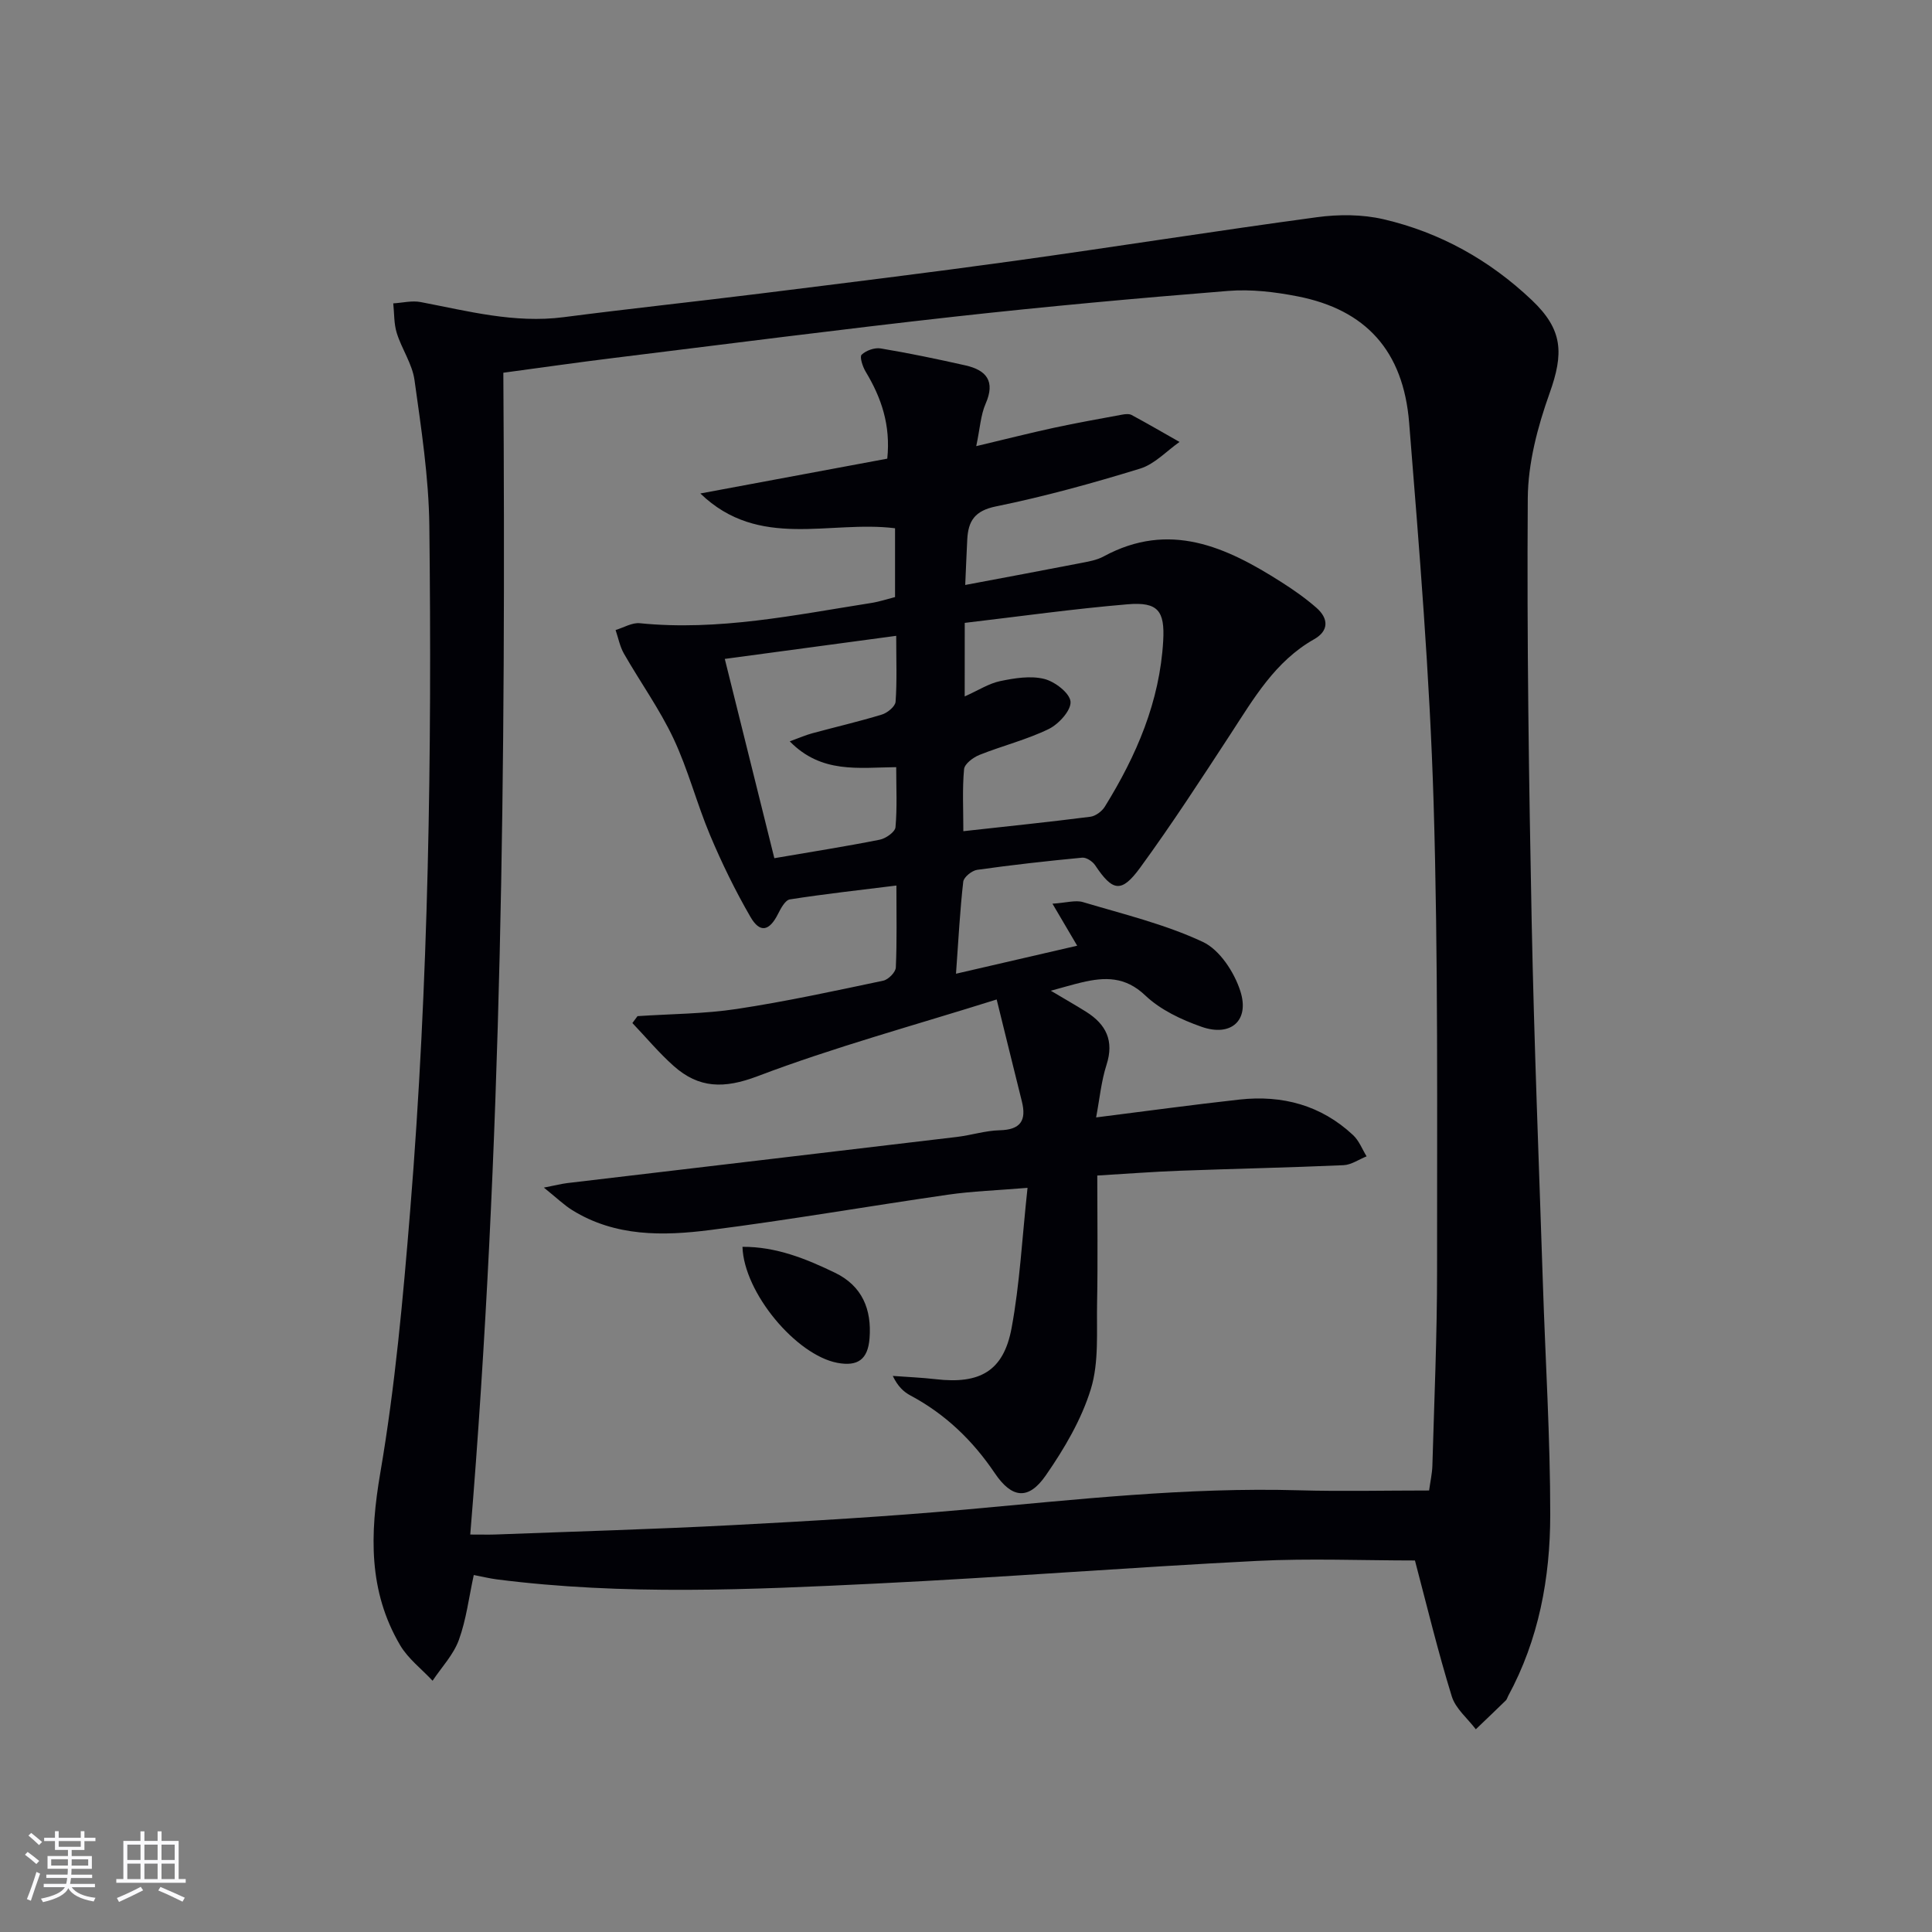
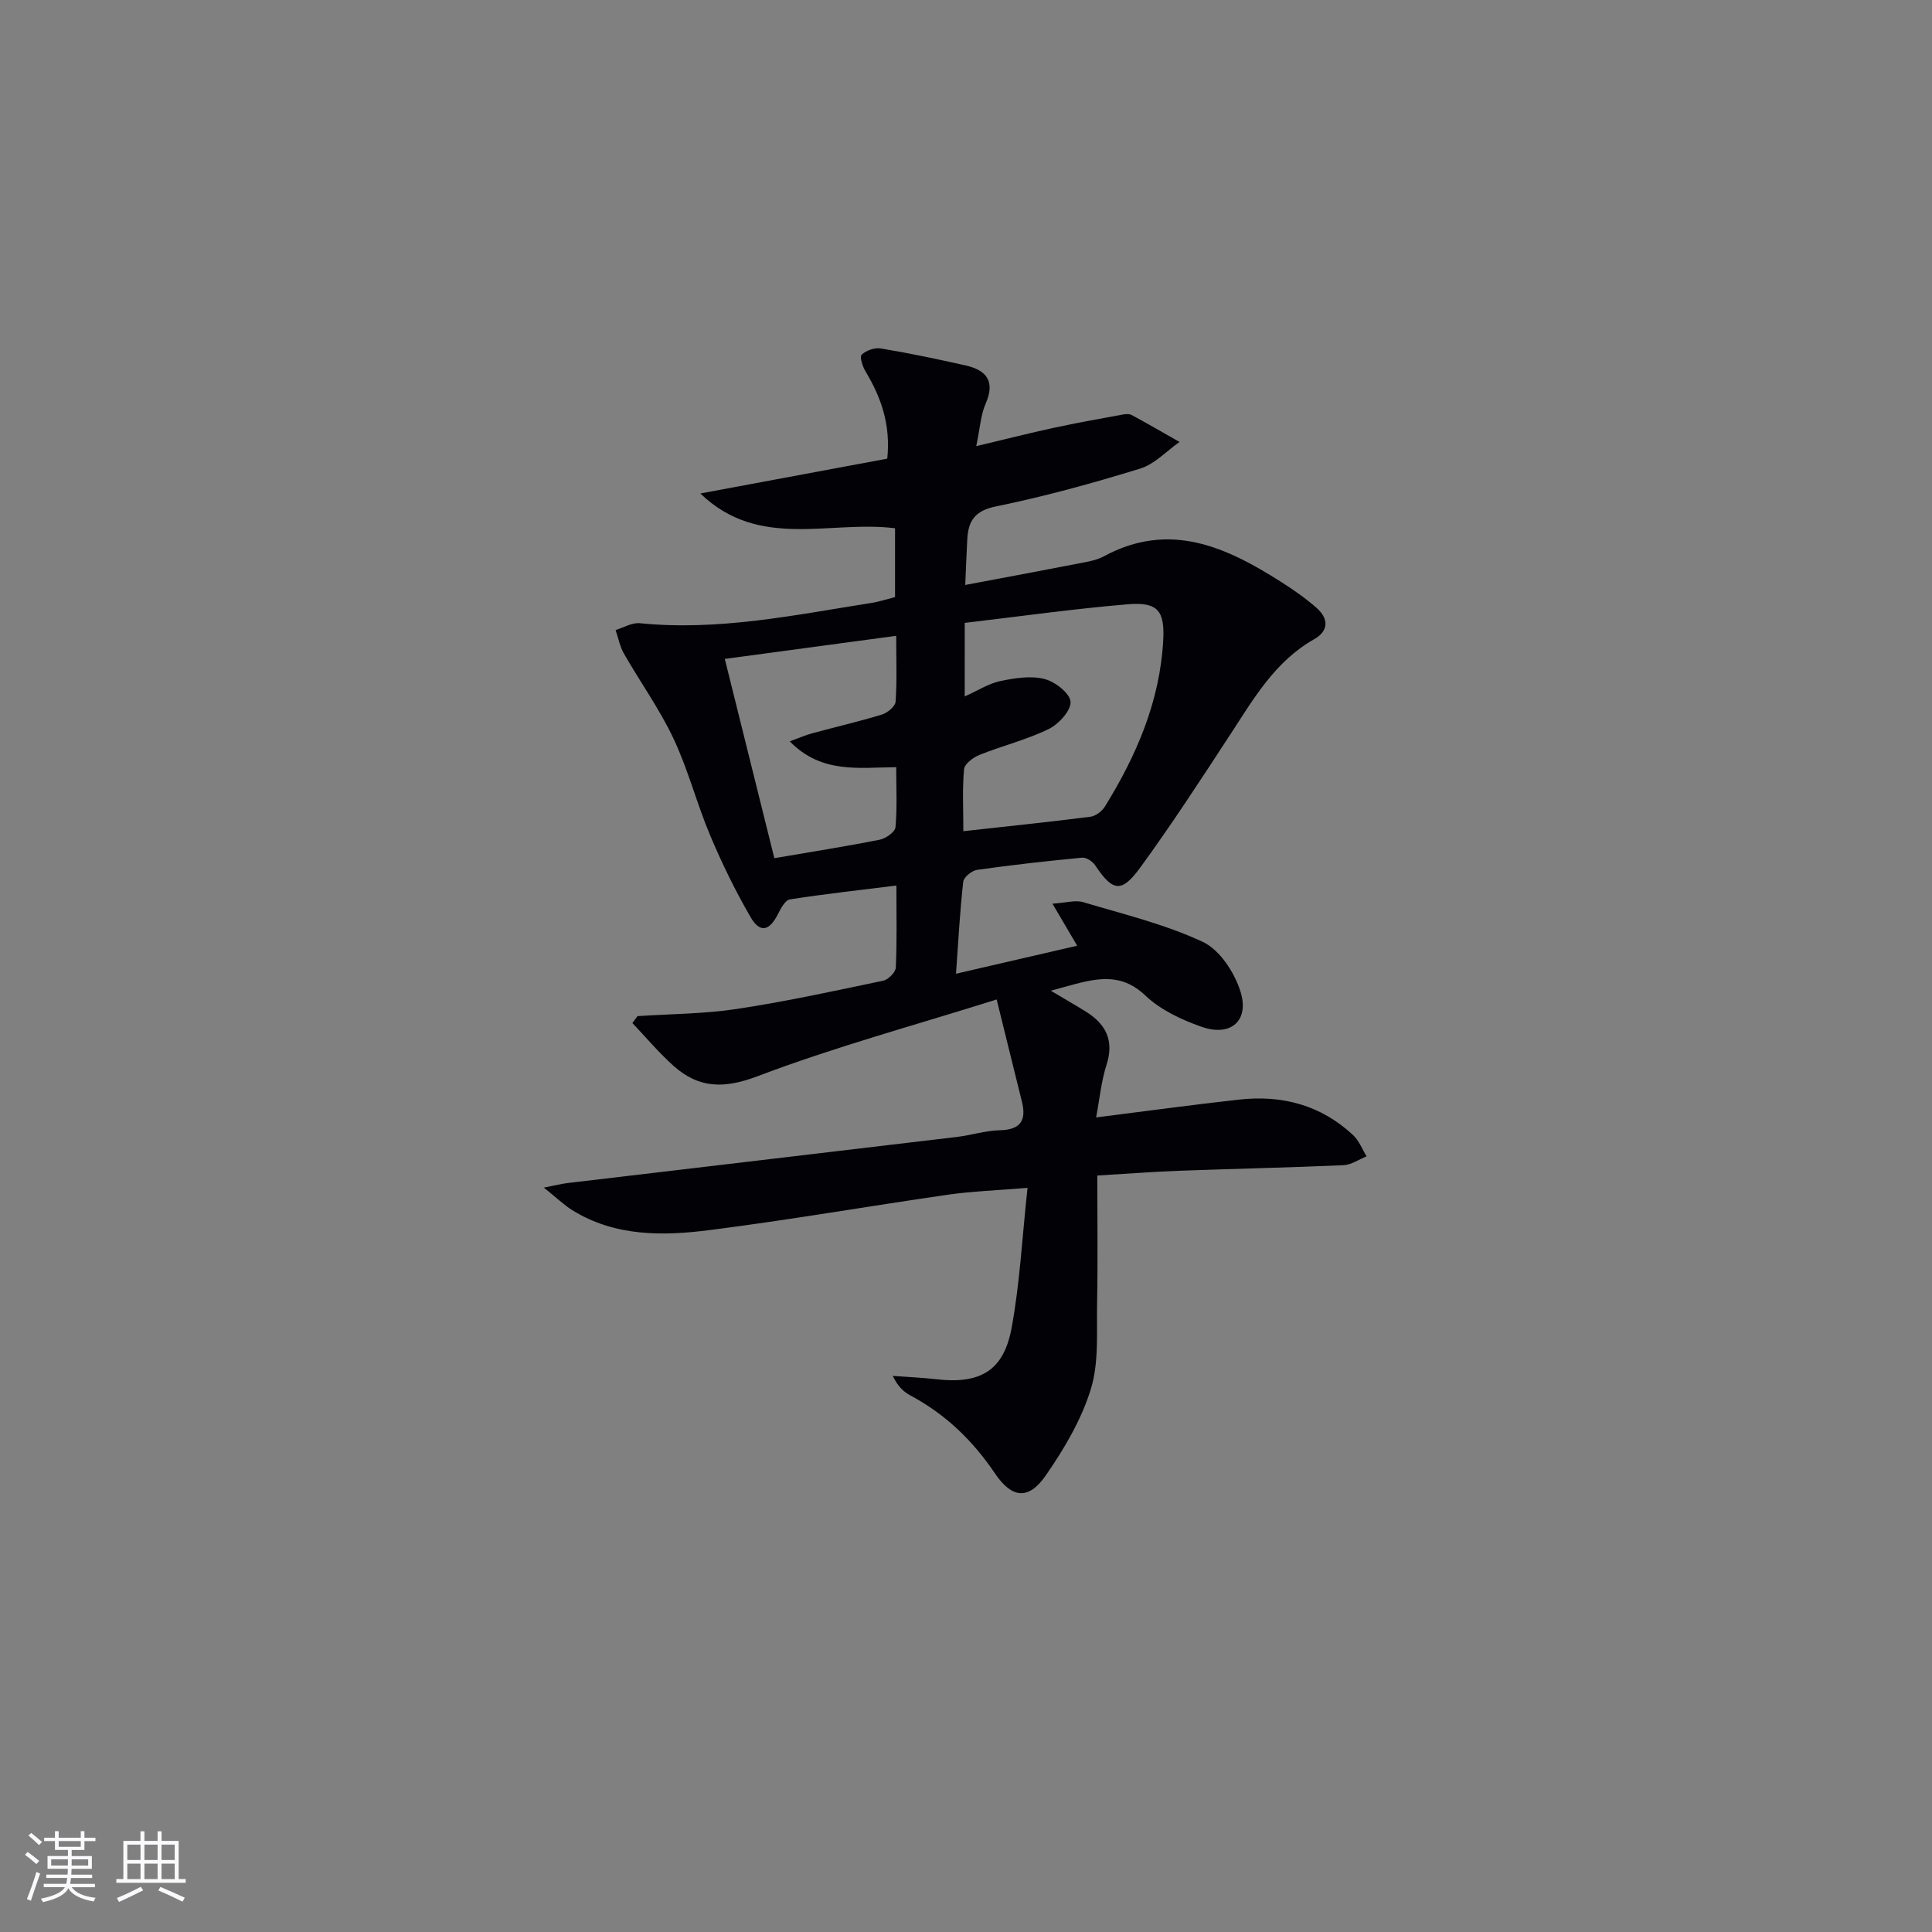
<svg xmlns="http://www.w3.org/2000/svg" enable-background="new 0 0 400 400" viewBox="0 0 400 400">
  <rect x="0" y="0" width="400" height="400" fill="#808080" stroke="none" />
  <g fill="#010106">
-     <path d="m292.95 323.08c-10.85 0-21.81-.46-32.72.09-26.23 1.33-52.42 3.4-78.65 4.68-26.25 1.28-52.54 2.49-78.75-.86-1.46-.19-2.9-.55-4.74-.9-1.01 4.62-1.55 9.22-3.09 13.45-1.12 3.07-3.58 5.65-5.44 8.44-2.27-2.44-5.07-4.56-6.72-7.36-6.59-11.21-6.27-23.01-4.11-35.64 3.08-17.97 4.72-36.23 6.2-54.43 3.83-47.15 4.5-94.42 3.96-141.69-.12-10.07-1.68-20.15-3.07-30.16-.46-3.35-2.64-6.43-3.67-9.74-.61-1.94-.51-4.09-.73-6.15 1.9-.11 3.87-.62 5.68-.27 9.78 1.87 19.43 4.44 29.58 3.13 13.5-1.75 27.04-3.19 40.55-4.87 17.63-2.2 35.26-4.36 52.86-6.8 20.87-2.9 41.69-6.21 62.57-9.03 4.51-.61 9.37-.6 13.77.42 11.7 2.72 21.98 8.46 30.72 16.75 6.45 6.12 6.64 10.98 3.67 19.29-2.47 6.92-4.46 14.45-4.51 21.73-.2 29.26.23 58.53.81 87.79.5 24.95 1.5 49.9 2.32 74.84.52 15.96 1.53 31.92 1.52 47.87-.01 13.04-2.37 25.81-8.73 37.51-.16.29-.23.66-.46.88-2.06 2.01-4.14 3.99-6.22 5.98-1.71-2.26-4.2-4.28-4.98-6.83-2.88-9.33-5.17-18.83-7.62-28.12zm2.93-14.49c.25-1.86.63-3.5.68-5.15.38-13.47.98-26.94.97-40.41-.02-32.3.25-64.62-.72-96.9-.8-26.23-2.96-52.43-5.06-78.59-1.2-14.96-9.02-23.42-23.08-26.18-4.69-.92-9.64-1.51-14.37-1.13-18.88 1.51-37.75 3.23-56.58 5.32-23.6 2.62-47.15 5.67-70.72 8.57-7.32.9-14.62 1.95-22.79 3.05.51 80.59-.25 160.52-6.85 240.54 2.66 0 3.97.04 5.28-.01 16.29-.62 32.58-1.08 48.86-1.93 16.1-.84 32.2-1.78 48.26-3.22 23.02-2.07 45.99-4.66 69.18-4 8.8.25 17.61.04 26.94.04z" />
    <path d="m185.31 123.62c0-5.08 0-9.53 0-14.25-13.57-1.7-28.17 4.52-40.31-7.2 12.88-2.4 25.77-4.8 38.7-7.21.72-6.95-1.22-12.61-4.47-18-.63-1.04-1.29-3.09-.84-3.52.93-.88 2.69-1.51 3.95-1.3 5.88.98 11.72 2.2 17.54 3.51 4.34.98 6.24 3.26 4.18 7.94-1.02 2.33-1.15 5.05-1.94 8.78 5.97-1.42 11.01-2.7 16.08-3.8 4.68-1.01 9.4-1.85 14.11-2.72.64-.12 1.45-.21 1.98.07 3.34 1.8 6.62 3.71 9.92 5.58-2.7 1.89-5.16 4.6-8.16 5.52-9.82 3.02-19.76 5.77-29.82 7.82-4.44.9-5.77 3.03-5.97 6.86-.15 2.82-.25 5.63-.42 9.41 8.17-1.54 16.04-3 23.89-4.53 1.62-.32 3.35-.6 4.77-1.38 13.63-7.39 25.37-1.97 36.83 5.34 2.52 1.6 4.99 3.34 7.23 5.3 2.51 2.2 2.61 4.76-.49 6.51-8.06 4.56-12.47 12.23-17.29 19.62-6.09 9.32-12.16 18.68-18.72 27.67-3.9 5.34-5.71 4.91-9.33-.51-.53-.79-1.82-1.64-2.67-1.56-7.26.69-14.52 1.5-21.75 2.52-1.1.16-2.77 1.51-2.88 2.46-.68 5.9-.98 11.85-1.5 19.05 8.85-2.05 16.79-3.88 25.09-5.8-1.72-2.92-3.15-5.35-5.12-8.7 2.89-.19 4.76-.79 6.31-.33 8.37 2.5 16.97 4.57 24.82 8.24 3.49 1.63 6.52 6.28 7.77 10.19 1.96 6.11-1.97 9.53-8.05 7.38-4.16-1.46-8.51-3.51-11.64-6.49-4.16-3.96-8.39-3.82-13.17-2.69-1.9.45-3.77 1.01-6.38 1.72 2.87 1.71 5.13 2.99 7.33 4.37 4.12 2.6 5.81 5.99 4.2 10.98-1.09 3.39-1.42 7.02-2.15 10.88 10.39-1.31 20.03-2.63 29.7-3.7 8.86-.97 16.89 1.17 23.51 7.37 1.23 1.15 1.88 2.91 2.79 4.39-1.59.63-3.17 1.76-4.78 1.83-11.31.5-22.62.73-33.93 1.15-5.46.2-10.91.63-17.05.99 0 8.84.13 17.61-.04 26.38-.12 5.96.41 12.25-1.28 17.79-1.95 6.36-5.52 12.41-9.35 17.93-3.6 5.19-7.04 4.73-10.56-.49-4.56-6.76-10.23-12.22-17.45-16.07-1.4-.75-2.61-1.86-3.66-4.05 2.98.22 5.96.34 8.92.68 9.12 1.06 14.01-1.68 15.67-10.55 1.72-9.23 2.18-18.7 3.31-29.07-6.35.53-11.42.69-16.41 1.41-16.43 2.37-32.8 5.22-49.27 7.32-9.77 1.25-19.68 1.41-28.58-4.11-1.74-1.08-3.23-2.55-5.88-4.67 2.53-.49 3.7-.8 4.89-.94 26.87-3.19 53.75-6.34 80.63-9.55 2.96-.35 5.89-1.31 8.84-1.38 4.35-.1 5.6-2.03 4.6-6-1.64-6.55-3.24-13.12-5.21-21.08-17.2 5.41-33.65 9.87-49.51 15.89-6.93 2.63-12.14 2.52-17.35-2.11-3.07-2.73-5.72-5.92-8.56-8.9.35-.48.7-.95 1.06-1.43 6.87-.46 13.81-.46 20.59-1.49 10.16-1.54 20.22-3.73 30.28-5.85 1.06-.22 2.57-1.75 2.61-2.73.25-5.46.12-10.93.12-16.97-7.71.96-14.91 1.75-22.05 2.87-.98.15-1.89 1.88-2.48 3.05-1.78 3.52-3.72 3.98-5.68.59-3.15-5.44-5.93-11.14-8.37-16.94-2.76-6.57-4.54-13.57-7.57-20-2.88-6.11-6.89-11.69-10.26-17.58-.84-1.47-1.17-3.25-1.73-4.89 1.67-.5 3.41-1.57 5.01-1.41 16.28 1.64 32.09-1.7 47.98-4.2 1.59-.25 3.17-.78 4.87-1.21zm14.42 20.57c2.84-1.27 4.99-2.68 7.33-3.17 2.97-.62 6.27-1.16 9.12-.46 2.2.54 5.3 2.92 5.46 4.7.16 1.8-2.44 4.66-4.5 5.67-4.58 2.23-9.62 3.47-14.37 5.37-1.29.52-3.07 1.85-3.17 2.95-.38 4.08-.15 8.22-.15 12.84 9.2-1.02 17.76-1.9 26.29-2.99 1.09-.14 2.41-1.12 3.01-2.1 6.54-10.56 11.37-21.74 12.08-34.36.34-6.14-1.06-8.06-7.35-7.53-11.2.94-22.34 2.51-33.74 3.85-.01 5.24-.01 9.82-.01 15.23zm-14.18 14.64c-7.88.09-15.48 1.36-22.04-5.34 2.06-.75 3.34-1.32 4.69-1.68 4.79-1.3 9.64-2.42 14.39-3.87 1.15-.35 2.76-1.68 2.83-2.65.31-4.24.13-8.52.13-13.65-12.27 1.65-23.67 3.19-35.49 4.78 3.55 14.27 6.91 27.8 10.26 41.26 7.8-1.34 14.84-2.44 21.82-3.83 1.26-.25 3.17-1.6 3.26-2.57.37-4.09.15-8.22.15-12.45z" />
-     <path d="m153.72 258.14c6.96-.04 13.14 2.46 19.16 5.37 5.63 2.72 7.62 7.58 7.15 13.58-.34 4.35-2.42 5.87-6.67 5.07-8.53-1.62-19.34-14.5-19.64-24.02z" />
  </g>
  <path d="m5.17 384 .55-.58c.85.61 1.65 1.24 2.4 1.87l-.59.64c-.83-.73-1.62-1.38-2.36-1.93m1.22 9.53-.82-.34c.71-1.76 1.37-3.64 1.98-5.63.24.13.5.25.76.36-.6 1.67-1.24 3.54-1.92 5.61m-.5-13.5.57-.54c.56.44 1.31 1.06 2.26 1.87l-.64.64c-.68-.66-1.41-1.32-2.19-1.97m3.25.46h2.24v-1.36h.77v1.36h4.57v-1.36h.76v1.36h2.28v.69h-2.28v1.84h-2.64v1.26h4.18v2.64h-4.21c0 .45-.02.86-.05 1.21h4.32v.69h-4.38c-.04.34-.1.75-.19 1.22h5.15v.69h-4.82c.87 1.19 2.51 1.92 4.93 2.19-.17.32-.3.57-.37.76-2.77-.49-4.52-1.41-5.26-2.76-.56 1.26-2.3 2.23-5.24 2.9-.12-.24-.26-.48-.43-.72 2.73-.55 4.38-1.34 4.96-2.38h-4.38v-.69h4.65c.1-.38.17-.79.21-1.22h-4.32v-.69h4.4c.03-.34.05-.75.05-1.21h-4.2v-2.64h4.23v-1.26h-2.69v-1.84h-2.24zm1.46 4.46v1.29h3.45c.01-.4.02-.57.01-.53v-.32-.45h-3.46zm1.55-2.59h4.57v-1.19h-4.57zm6.11 2.59h-3.42v.77c-.01.19-.01.37-.02.53h3.44z" fill="#fafafc" />
  <path d="m32.63 379.16h.82v1.98h3.54v7.89h1.46v.78h-14.37v-.78h1.46v-7.89h3.54v-1.98h.82v1.98h2.73zm-3.49 11.48.5.73c-1.61.82-3.28 1.63-5 2.41-.13-.27-.28-.55-.44-.82 1.75-.72 3.4-1.49 4.94-2.32m-2.78-5.55h2.73v-3.18h-2.73zm0 3.95h2.73v-3.2h-2.73zm3.54-3.95h2.73v-3.18h-2.73zm0 3.95h2.73v-3.2h-2.73zm7.89 4.68c-1.84-.92-3.51-1.7-5.02-2.32l.45-.73c1.89.8 3.57 1.55 5.04 2.23zm-1.62-11.81h-2.73v3.18h2.73zm-2.73 7.13h2.73v-3.2h-2.73z" fill="#fafafc" />
</svg>